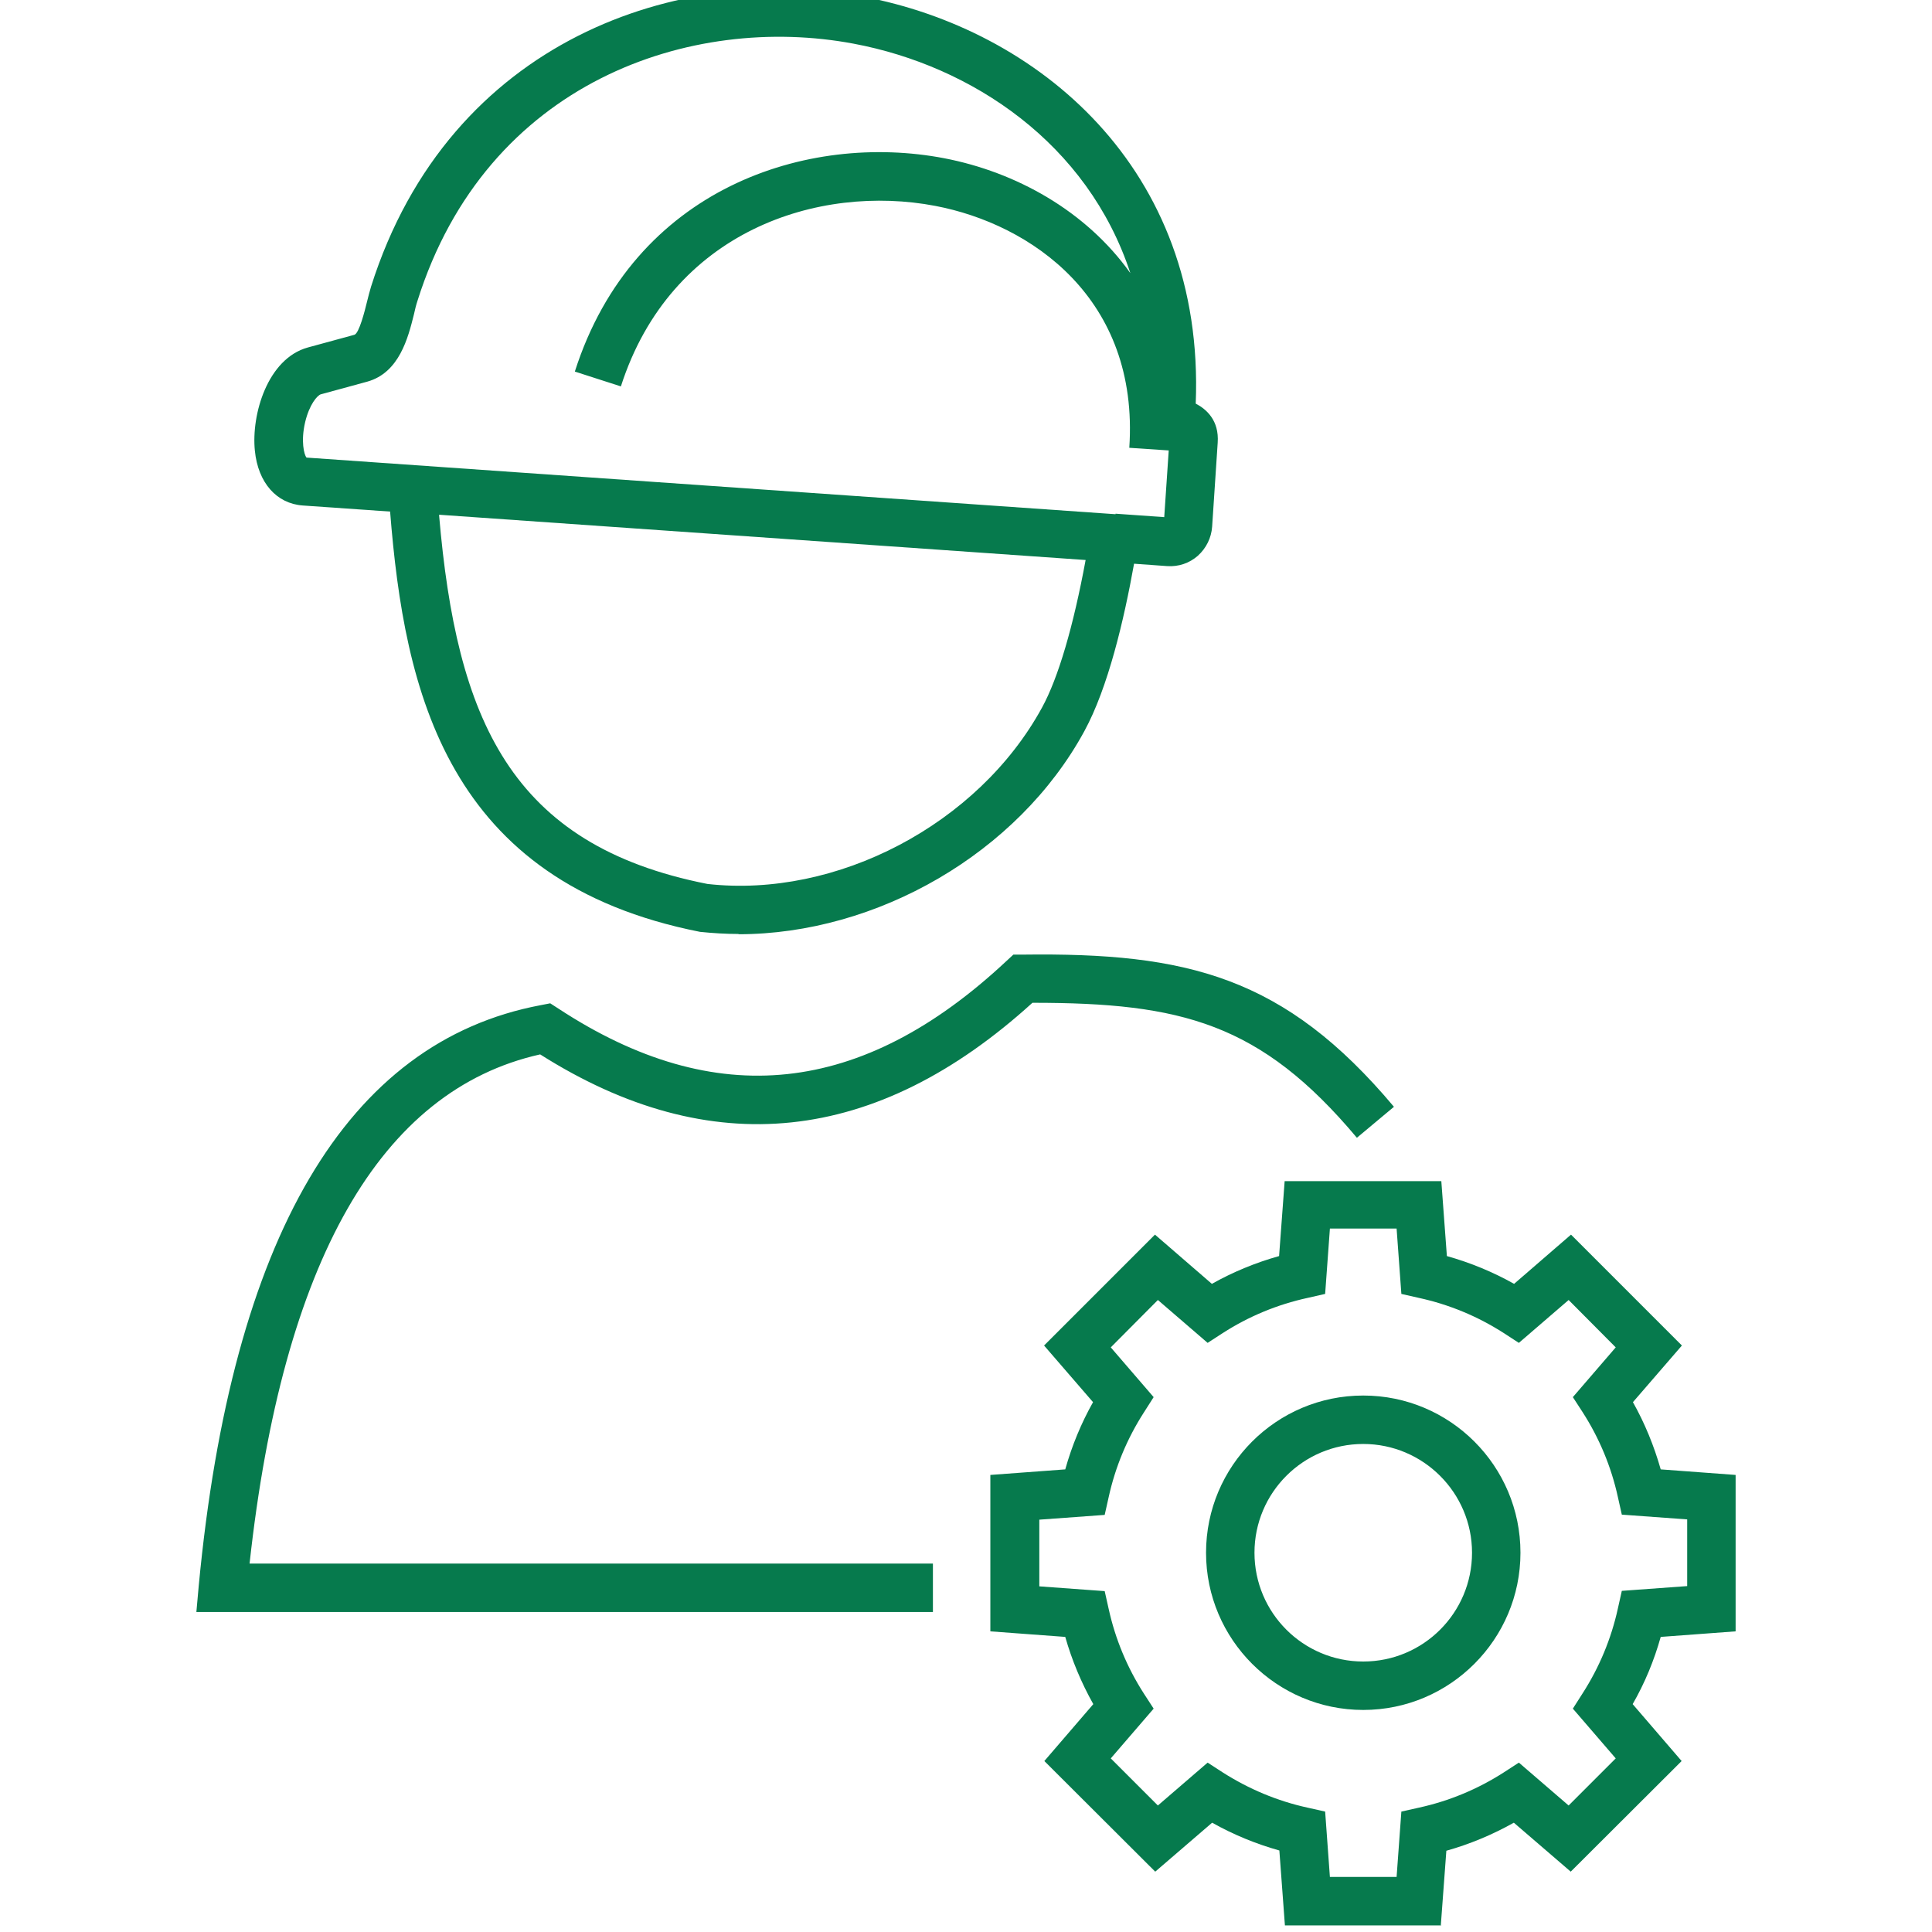
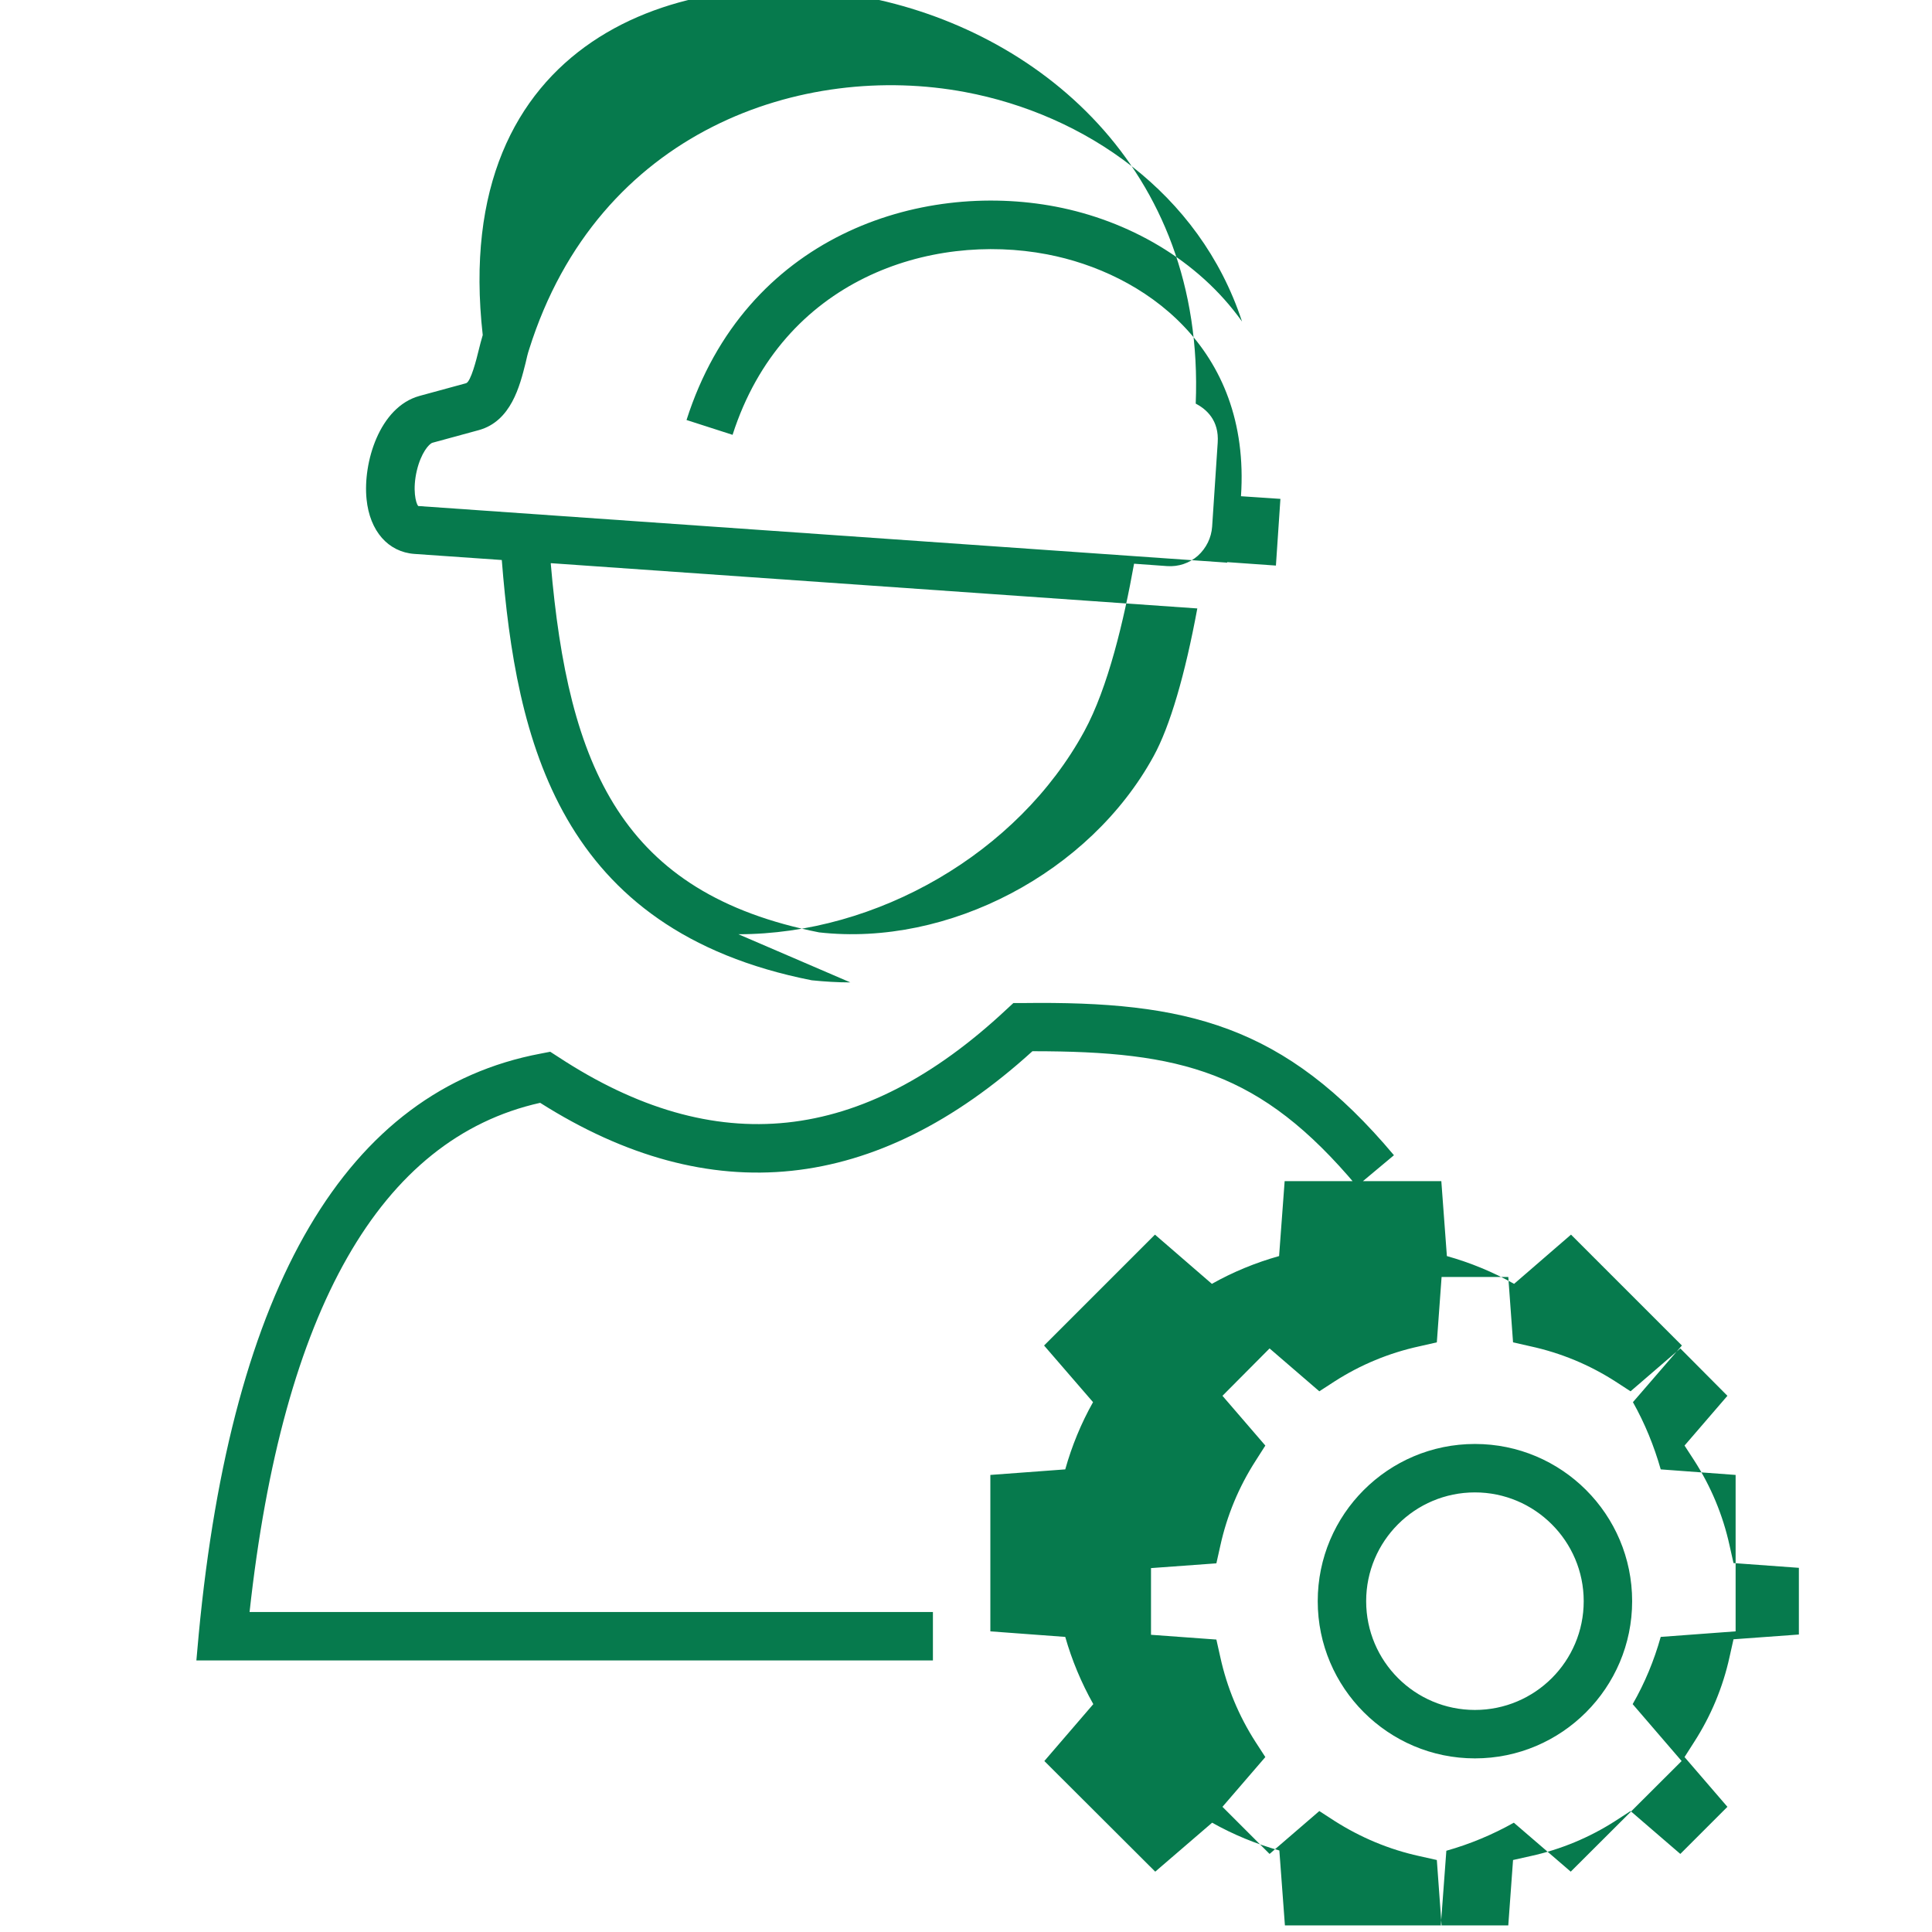
<svg xmlns="http://www.w3.org/2000/svg" id="Layer_1" viewBox="0 0 73 73">
  <defs>
    <style>.cls-1{fill:#067a4d;}</style>
  </defs>
-   <path class="cls-1" d="M54.47,72.75h-5.92l-.21-2.83c-.89-.25-1.74-.6-2.54-1.05l-2.15,1.85-4.19-4.18,1.85-2.15c-.45-.8-.81-1.66-1.06-2.54l-2.83-.21v-5.91l2.83-.21c.25-.89,.6-1.74,1.05-2.54l-1.85-2.14,4.19-4.19,2.15,1.86c.8-.45,1.65-.8,2.54-1.05l.21-2.83h5.92l.21,2.83c.89,.25,1.74,.6,2.54,1.05l2.15-1.86,4.19,4.19-1.85,2.14c.45,.8,.8,1.66,1.05,2.54l2.83,.21v5.91l-2.83,.21c-.25,.89-.6,1.74-1.06,2.54l1.85,2.15-4.19,4.18-2.15-1.85c-.8,.45-1.66,.81-2.55,1.06l-.21,2.83Zm-4.22-1.83h2.52l.18-2.47,.67-.15c1.14-.25,2.22-.7,3.2-1.33l.57-.37,1.88,1.62,1.78-1.78-1.62-1.88,.37-.58c.63-.98,1.08-2.06,1.33-3.2l.15-.67,2.47-.18v-2.52l-2.47-.18-.15-.67c-.25-1.14-.7-2.22-1.33-3.2l-.37-.57,1.62-1.88-1.78-1.79-1.88,1.62-.57-.37c-.98-.63-2.06-1.08-3.21-1.33l-.66-.15-.18-2.47h-2.52l-.18,2.47-.66,.15c-1.15,.25-2.23,.7-3.21,1.33l-.57,.37-1.88-1.62-1.78,1.79,1.62,1.88-.37,.58c-.63,.98-1.08,2.06-1.33,3.2l-.15,.67-2.47,.18v2.52l2.47,.18,.15,.67c.25,1.14,.7,2.22,1.33,3.2l.37,.57-1.62,1.88,1.78,1.78,1.88-1.62,.57,.37c.99,.63,2.06,1.08,3.2,1.33l.67,.15,.18,2.48Zm1.26-6.31c-3.27,0-5.94-2.66-5.94-5.94s2.66-5.94,5.94-5.94,5.94,2.66,5.94,5.94c0,3.27-2.66,5.94-5.94,5.94Zm0-10.05c-2.27,0-4.11,1.84-4.11,4.11s1.84,4.11,4.11,4.11,4.11-1.84,4.11-4.11c0-2.27-1.85-4.11-4.11-4.11Zm-16.25,6.35H7.42l.09-1c1.25-13.17,5.59-20.55,12.92-21.93l.36-.07,.31,.2c5.93,3.89,11.47,3.31,16.93-1.8l.26-.24h.36c6.2-.08,9.88,.82,14.02,5.75l-1.4,1.17c-3.64-4.34-6.64-5.1-12.24-5.1h-.02c-5.91,5.37-12.16,6.03-18.6,1.95-6.04,1.35-9.73,7.82-10.98,19.24h25.82v1.83Zm-7.35-25.62c-.49,0-.97-.03-1.46-.08-9.57-1.89-11.17-9.07-11.71-15.88l-3.3-.23c-.99-.07-1.69-.86-1.81-2.07-.14-1.37,.48-3.48,2-3.9l1.76-.48c.18-.05,.4-.93,.47-1.22,.05-.22,.11-.42,.16-.6C16.98,1.47,25.72-1.42,32.59-.13c6.58,1.23,12.95,6.46,12.59,15.38,.4,.21,.89,.63,.83,1.48l-.21,3.17c-.03,.42-.22,.81-.54,1.1-.32,.28-.73,.42-1.16,.39l-1.25-.09c-.38,2.12-.98,4.68-1.88,6.33-2.51,4.61-7.84,7.67-13.07,7.67Zm-11.32-15.83c.66,7.71,2.68,12.47,10.14,13.94,4.88,.55,10.23-2.25,12.64-6.66,.62-1.13,1.19-3.09,1.65-5.58l-24.42-1.71Zm25.56-.05l1.84,.13,.17-2.52-1.49-.1c.38-5.64-3.71-8.45-7.33-9.14-4.4-.84-9.99,.93-11.88,6.82l-1.74-.56c2.22-6.95,8.8-9.05,13.96-8.06,2.7,.52,5.35,1.98,7.03,4.34-1.61-4.9-5.98-7.83-10.46-8.67-6.11-1.15-13.87,1.41-16.48,9.73-.05,.15-.09,.32-.13,.5-.22,.88-.55,2.2-1.76,2.54l-1.76,.48c-.13,.04-.43,.38-.59,1.05-.17,.72-.04,1.23,.05,1.34l30.57,2.14Z" />
+   <path class="cls-1" d="M54.47,72.75h-5.92l-.21-2.83c-.89-.25-1.74-.6-2.54-1.05l-2.15,1.85-4.19-4.18,1.85-2.15c-.45-.8-.81-1.66-1.06-2.54l-2.83-.21v-5.91l2.83-.21c.25-.89,.6-1.74,1.05-2.54l-1.85-2.14,4.19-4.19,2.15,1.86c.8-.45,1.65-.8,2.54-1.05l.21-2.83h5.92l.21,2.83c.89,.25,1.74,.6,2.54,1.05l2.15-1.86,4.19,4.19-1.85,2.14c.45,.8,.8,1.66,1.05,2.54l2.83,.21v5.91l-2.83,.21c-.25,.89-.6,1.74-1.06,2.54l1.85,2.15-4.19,4.18-2.15-1.85c-.8,.45-1.66,.81-2.55,1.06l-.21,2.83Zh2.52l.18-2.47,.67-.15c1.14-.25,2.22-.7,3.2-1.33l.57-.37,1.88,1.62,1.78-1.78-1.62-1.88,.37-.58c.63-.98,1.08-2.06,1.33-3.2l.15-.67,2.47-.18v-2.52l-2.47-.18-.15-.67c-.25-1.14-.7-2.22-1.33-3.2l-.37-.57,1.62-1.88-1.78-1.79-1.88,1.62-.57-.37c-.98-.63-2.06-1.08-3.21-1.33l-.66-.15-.18-2.47h-2.52l-.18,2.47-.66,.15c-1.15,.25-2.23,.7-3.21,1.33l-.57,.37-1.88-1.62-1.78,1.79,1.62,1.88-.37,.58c-.63,.98-1.08,2.06-1.33,3.2l-.15,.67-2.47,.18v2.52l2.47,.18,.15,.67c.25,1.14,.7,2.22,1.33,3.2l.37,.57-1.62,1.88,1.78,1.78,1.88-1.62,.57,.37c.99,.63,2.06,1.08,3.2,1.33l.67,.15,.18,2.48Zm1.26-6.31c-3.27,0-5.94-2.66-5.94-5.94s2.66-5.94,5.94-5.94,5.94,2.66,5.94,5.94c0,3.27-2.66,5.94-5.94,5.94Zm0-10.05c-2.27,0-4.11,1.84-4.11,4.11s1.84,4.11,4.11,4.11,4.11-1.84,4.11-4.11c0-2.27-1.85-4.11-4.11-4.11Zm-16.25,6.35H7.42l.09-1c1.25-13.17,5.59-20.55,12.92-21.93l.36-.07,.31,.2c5.93,3.89,11.47,3.31,16.93-1.8l.26-.24h.36c6.2-.08,9.88,.82,14.02,5.75l-1.4,1.17c-3.64-4.34-6.64-5.1-12.24-5.1h-.02c-5.91,5.37-12.16,6.03-18.6,1.95-6.04,1.35-9.73,7.82-10.98,19.24h25.82v1.83Zm-7.35-25.62c-.49,0-.97-.03-1.46-.08-9.57-1.89-11.17-9.07-11.71-15.88l-3.3-.23c-.99-.07-1.69-.86-1.81-2.07-.14-1.37,.48-3.48,2-3.9l1.76-.48c.18-.05,.4-.93,.47-1.22,.05-.22,.11-.42,.16-.6C16.98,1.47,25.72-1.42,32.59-.13c6.58,1.23,12.95,6.46,12.59,15.38,.4,.21,.89,.63,.83,1.48l-.21,3.17c-.03,.42-.22,.81-.54,1.1-.32,.28-.73,.42-1.16,.39l-1.25-.09c-.38,2.12-.98,4.68-1.88,6.33-2.51,4.61-7.84,7.67-13.07,7.67Zm-11.32-15.83c.66,7.71,2.68,12.47,10.14,13.94,4.88,.55,10.23-2.25,12.64-6.66,.62-1.13,1.19-3.09,1.65-5.58l-24.42-1.71Zm25.56-.05l1.84,.13,.17-2.52-1.49-.1c.38-5.64-3.71-8.45-7.33-9.14-4.4-.84-9.99,.93-11.88,6.82l-1.74-.56c2.22-6.95,8.8-9.05,13.96-8.06,2.7,.52,5.35,1.98,7.03,4.34-1.61-4.9-5.98-7.83-10.46-8.67-6.11-1.15-13.87,1.41-16.48,9.73-.05,.15-.09,.32-.13,.5-.22,.88-.55,2.2-1.76,2.54l-1.76,.48c-.13,.04-.43,.38-.59,1.05-.17,.72-.04,1.23,.05,1.34l30.57,2.14Z" />
</svg>